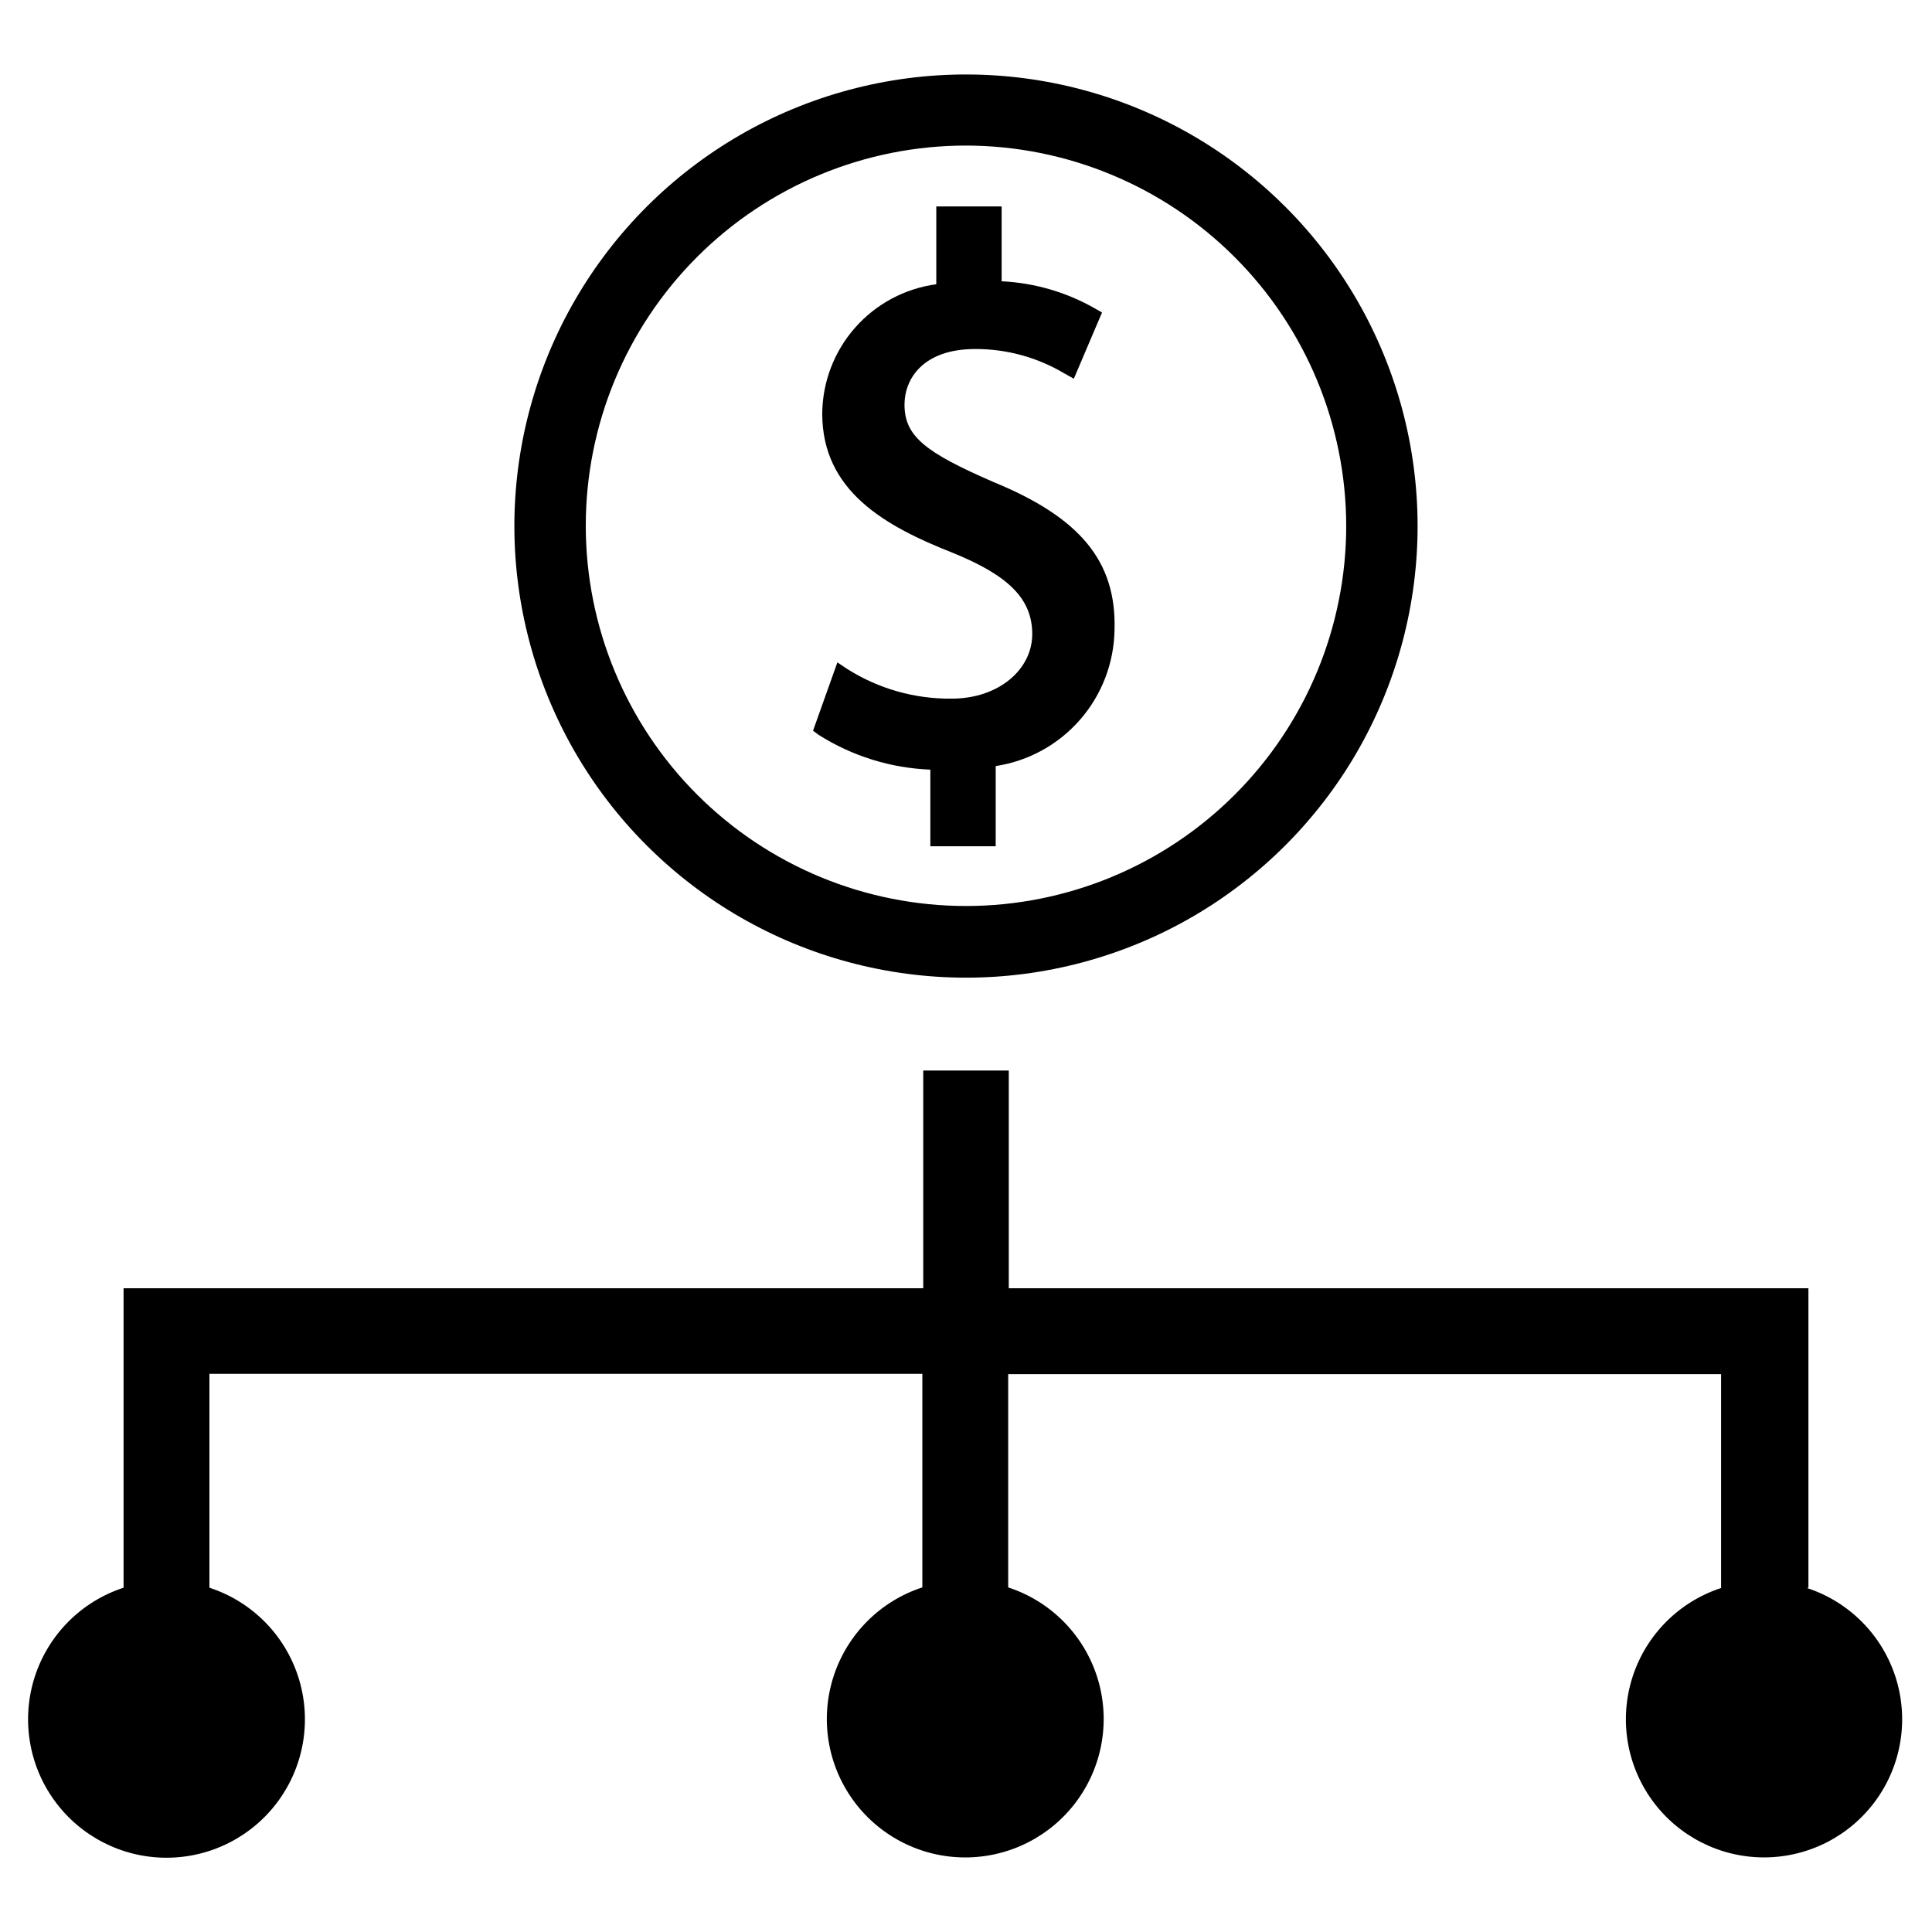
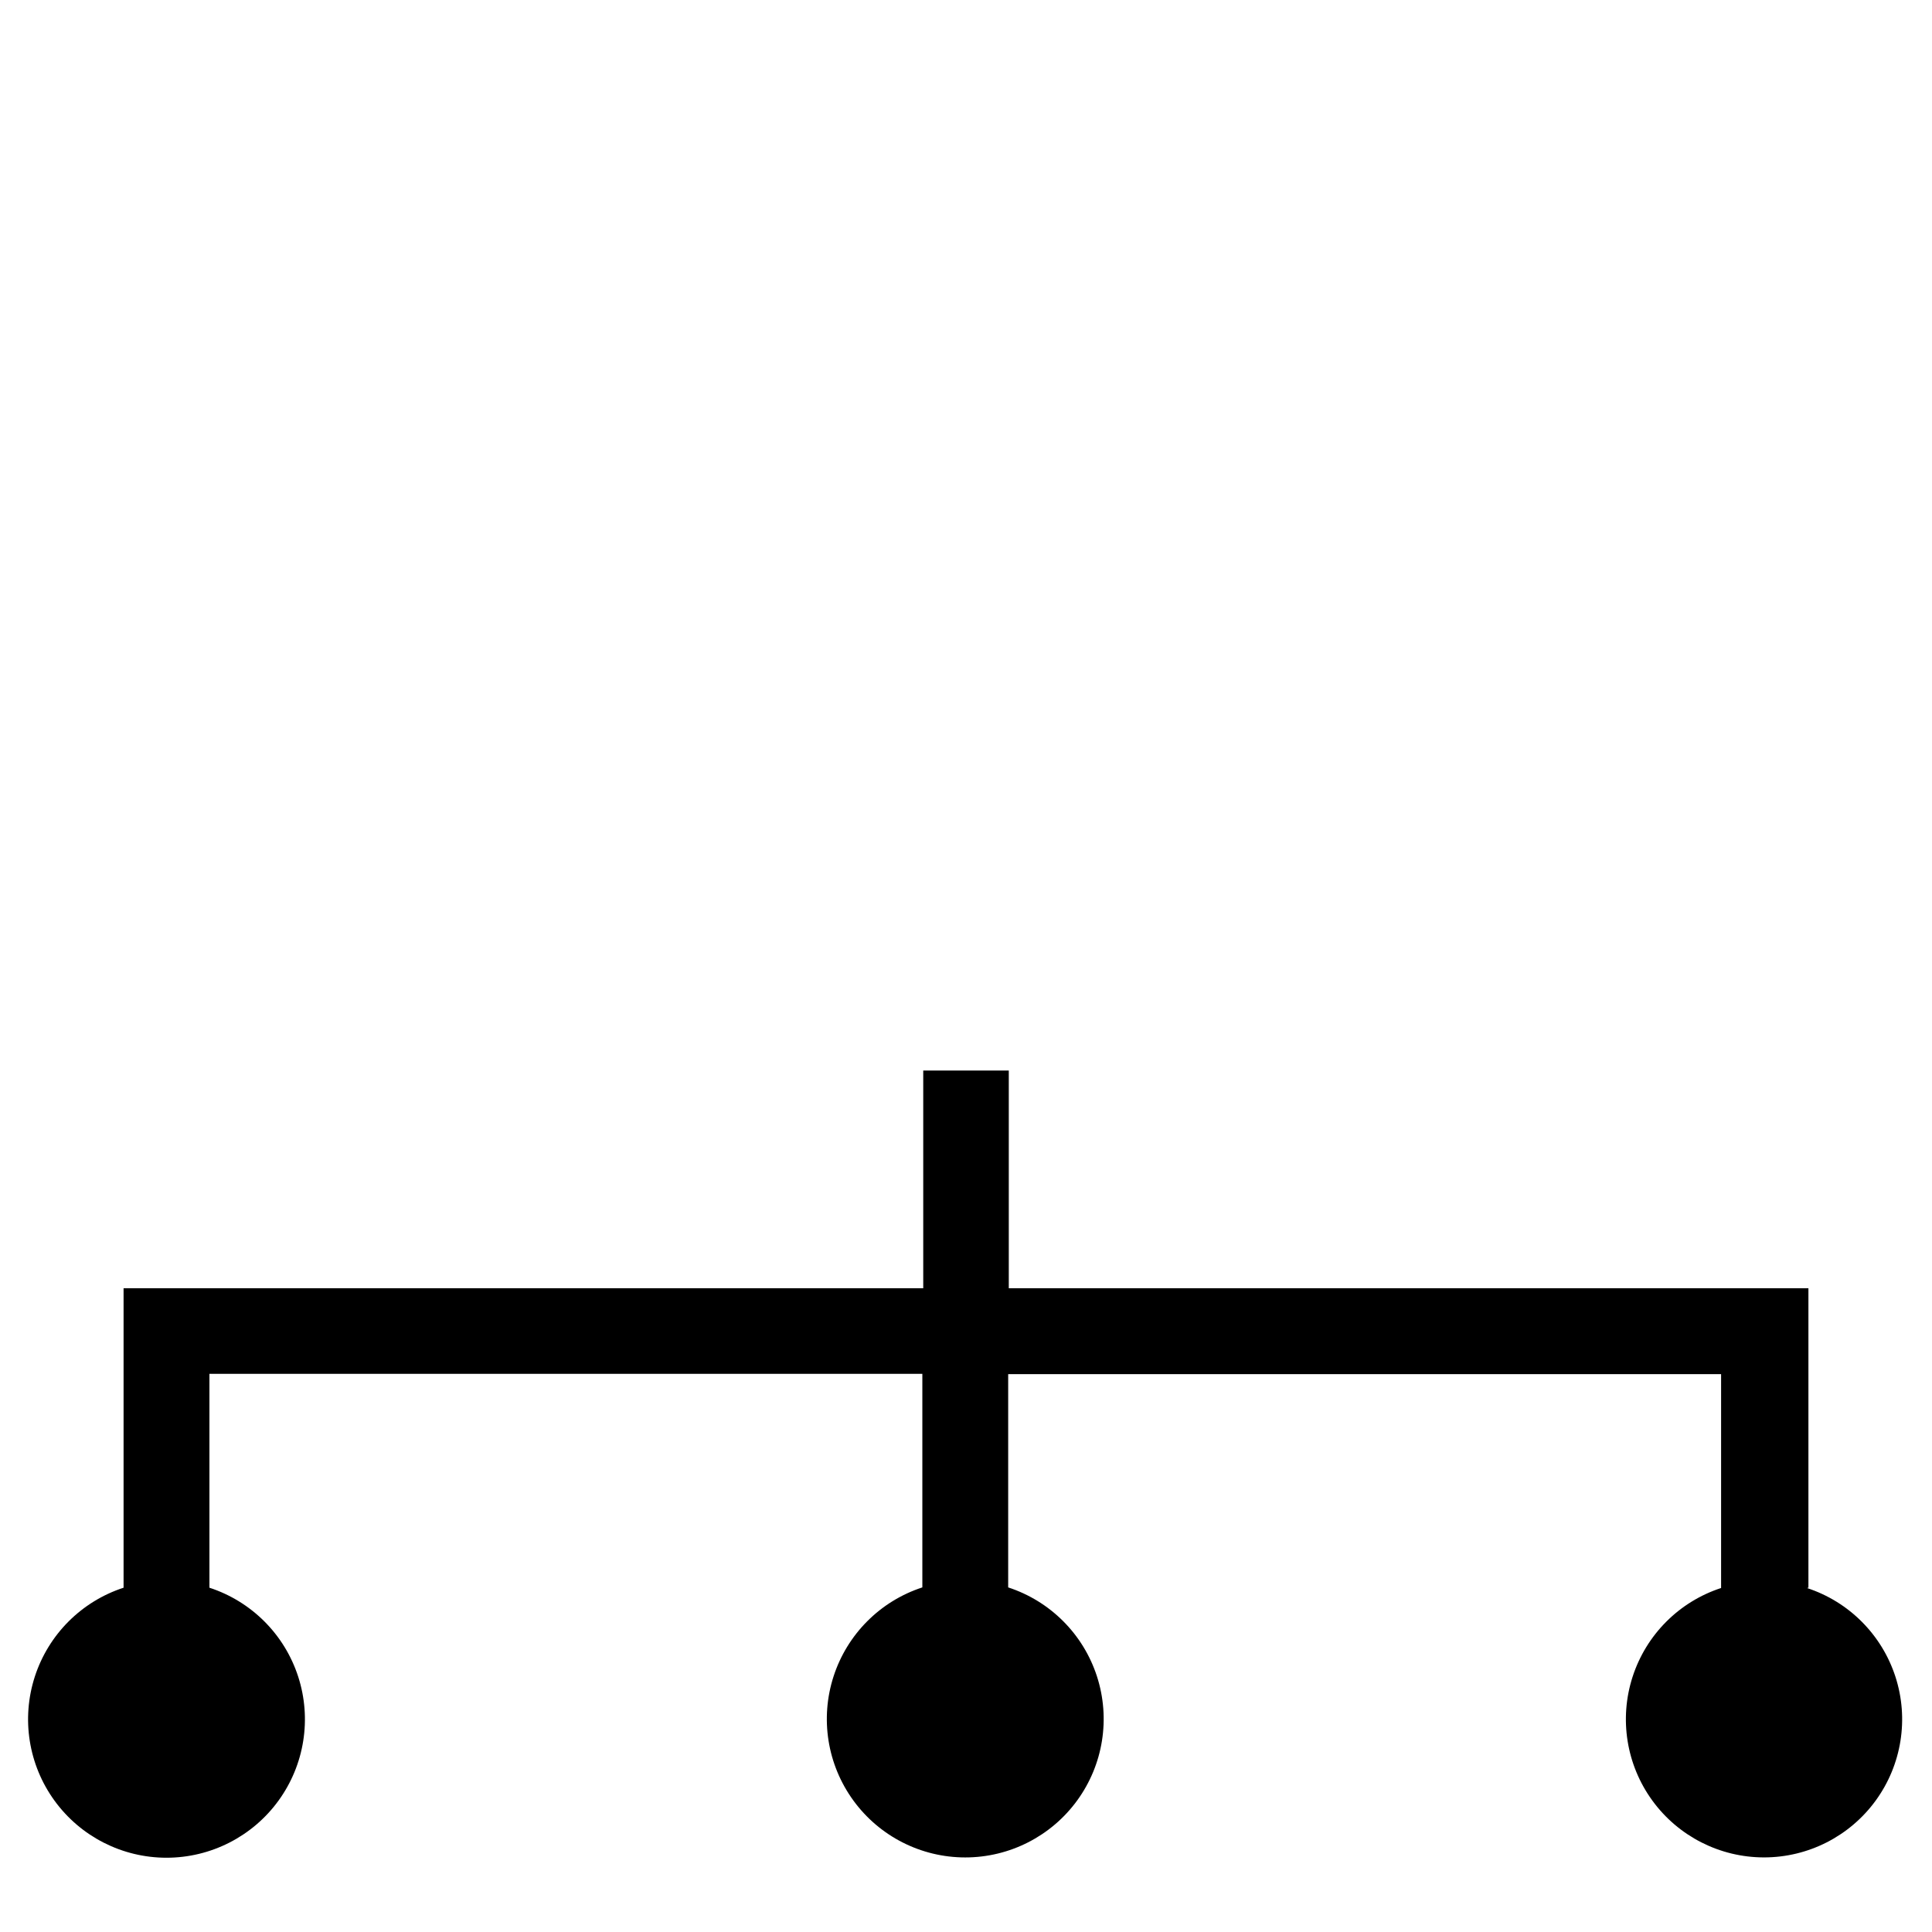
<svg xmlns="http://www.w3.org/2000/svg" fill="#000000" width="800px" height="800px" version="1.1" viewBox="144 144 512 512">
  <g>
-     <path d="m407.32 271.76c-18.105-7.871-23.617-12.121-23.617-20.547 0-6.769 4.879-14.719 18.734-14.719 8.312-0.027 16.477 2.207 23.617 6.457l2.519 1.418 7.477-17.559-1.812-1.023h0.004c-7.574-4.344-16.074-6.824-24.797-7.242v-19.836h-17.32v20.625c-8.312 1.117-15.945 5.195-21.5 11.484-5.551 6.289-8.648 14.371-8.727 22.758 0 20.547 16.609 29.836 34.559 36.918 14.957 6.062 21.098 12.281 21.098 21.57 0 9.289-8.816 17.082-21.336 17.082-9.801 0.113-19.426-2.621-27.707-7.871l-2.598-1.73-6.453 18.105 1.496 1.102h-0.004c8.883 5.625 19.094 8.801 29.598 9.211v20.309h17.32v-21.254c8.66-1.32 16.578-5.664 22.34-12.266 5.766-6.598 9.004-15.027 9.148-23.789 0.551-18.262-9.211-29.832-32.039-39.203z" />
-     <path d="m484.62 198.79c-30.23-30.234-74.297-42.039-115.6-30.973-41.301 11.066-73.559 43.324-84.625 84.621-11.066 41.301 0.742 85.367 30.977 115.6 30.234 30.23 74.297 42.039 115.6 30.973 41.301-11.066 73.559-43.324 84.625-84.625 11.066-41.297-0.742-85.363-30.977-115.6zm16.141 84.547c0 26.723-10.617 52.352-29.516 71.25-18.895 18.895-44.523 29.512-71.246 29.512-26.727 0-52.355-10.617-71.25-29.512-18.898-18.898-29.512-44.527-29.512-71.25 0-26.723 10.613-52.355 29.512-71.25 18.895-18.898 44.523-29.512 71.25-29.512 26.711 0.039 52.312 10.672 71.203 29.559 18.887 18.887 29.516 44.492 29.559 71.203z" />
    <path d="m623.25 564.76v-79.352h-211.91v-57.703h-22.672v57.703h-211.92v79.352c-11.156 3.637-19.902 12.398-23.52 23.562-3.617 11.168-1.676 23.391 5.227 32.883 6.902 9.496 17.934 15.113 29.668 15.113 11.738 0 22.77-5.617 29.672-15.113 6.902-9.492 8.844-21.715 5.227-32.883-3.617-11.164-12.363-19.926-23.52-23.562v-56.68h188.93v56.602l-0.004-0.004c-11.16 3.641-19.902 12.402-23.52 23.566-3.621 11.168-1.676 23.391 5.227 32.883 6.902 9.496 17.93 15.113 29.668 15.113s22.77-5.617 29.672-15.113c6.902-9.492 8.844-21.715 5.227-32.883-3.621-11.164-12.363-19.926-23.523-23.566v-56.52h188.93v56.68c-11.129 3.637-19.848 12.383-23.453 23.523-3.606 11.141-1.66 23.332 5.227 32.801 6.891 9.469 17.891 15.07 29.602 15.07 11.711 0 22.711-5.602 29.602-15.07 6.887-9.469 8.832-21.66 5.227-32.801-3.606-11.141-12.324-19.887-23.453-23.523z" />
  </g>
</svg>